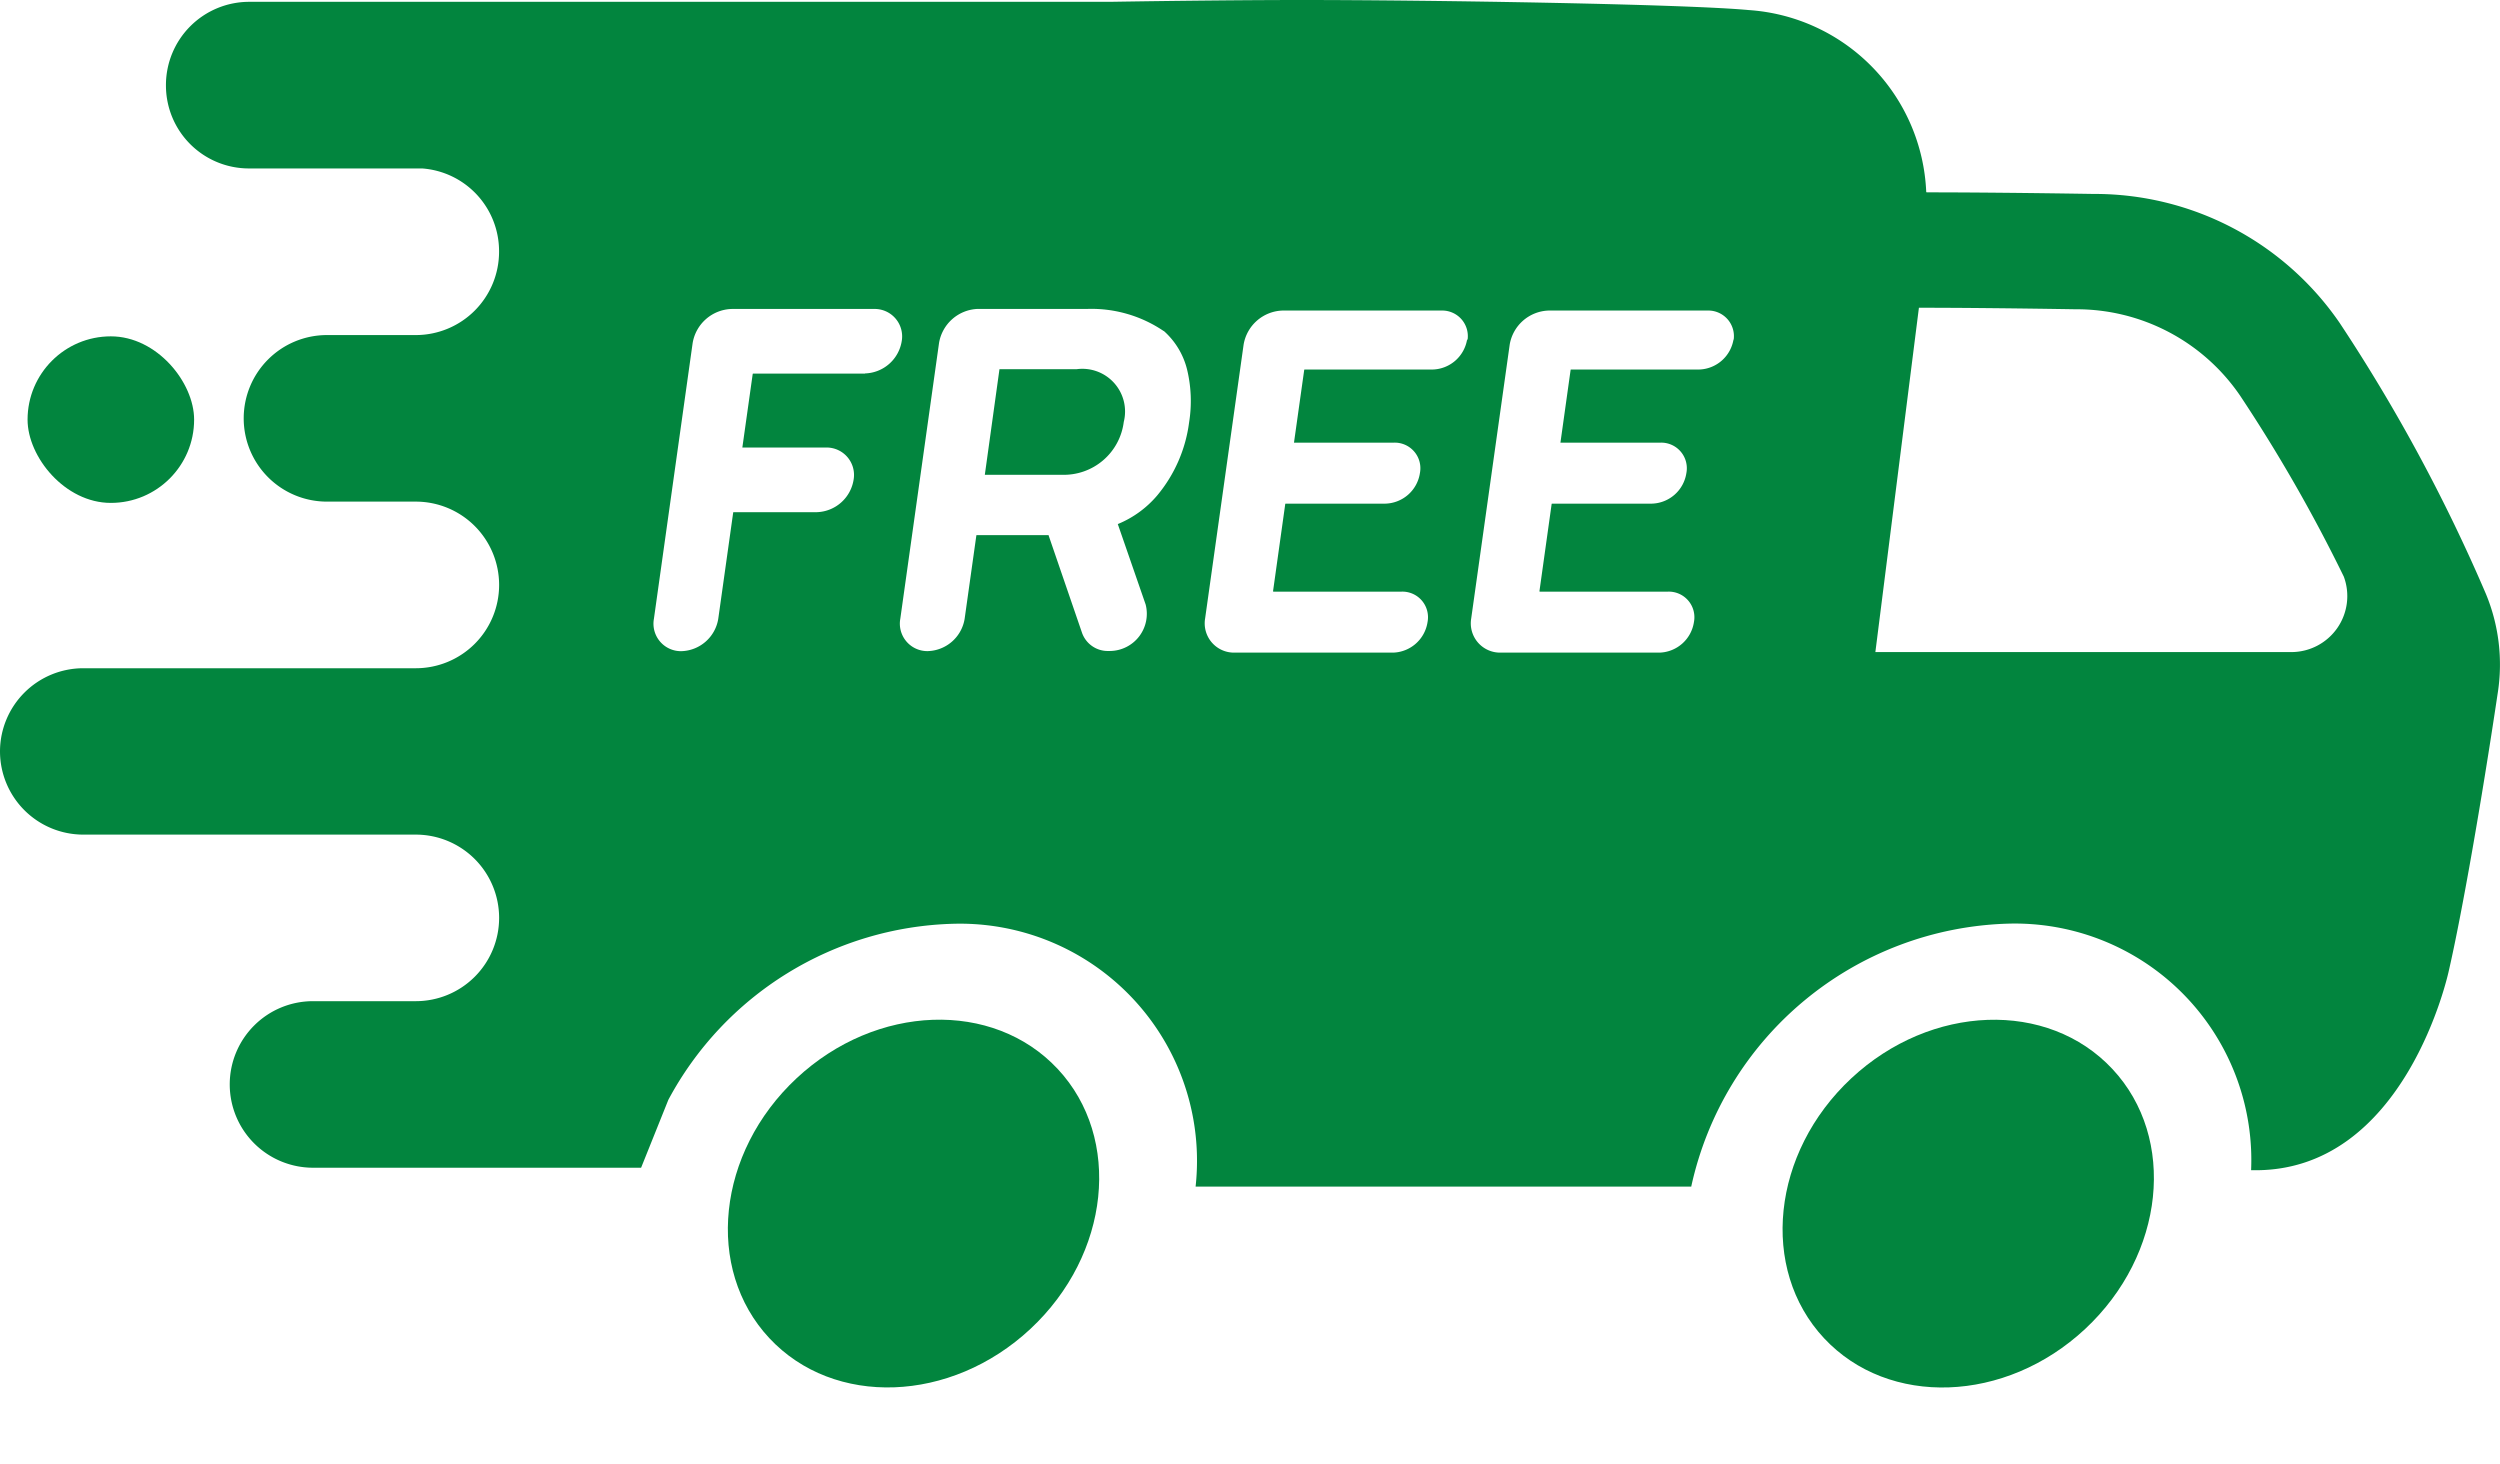
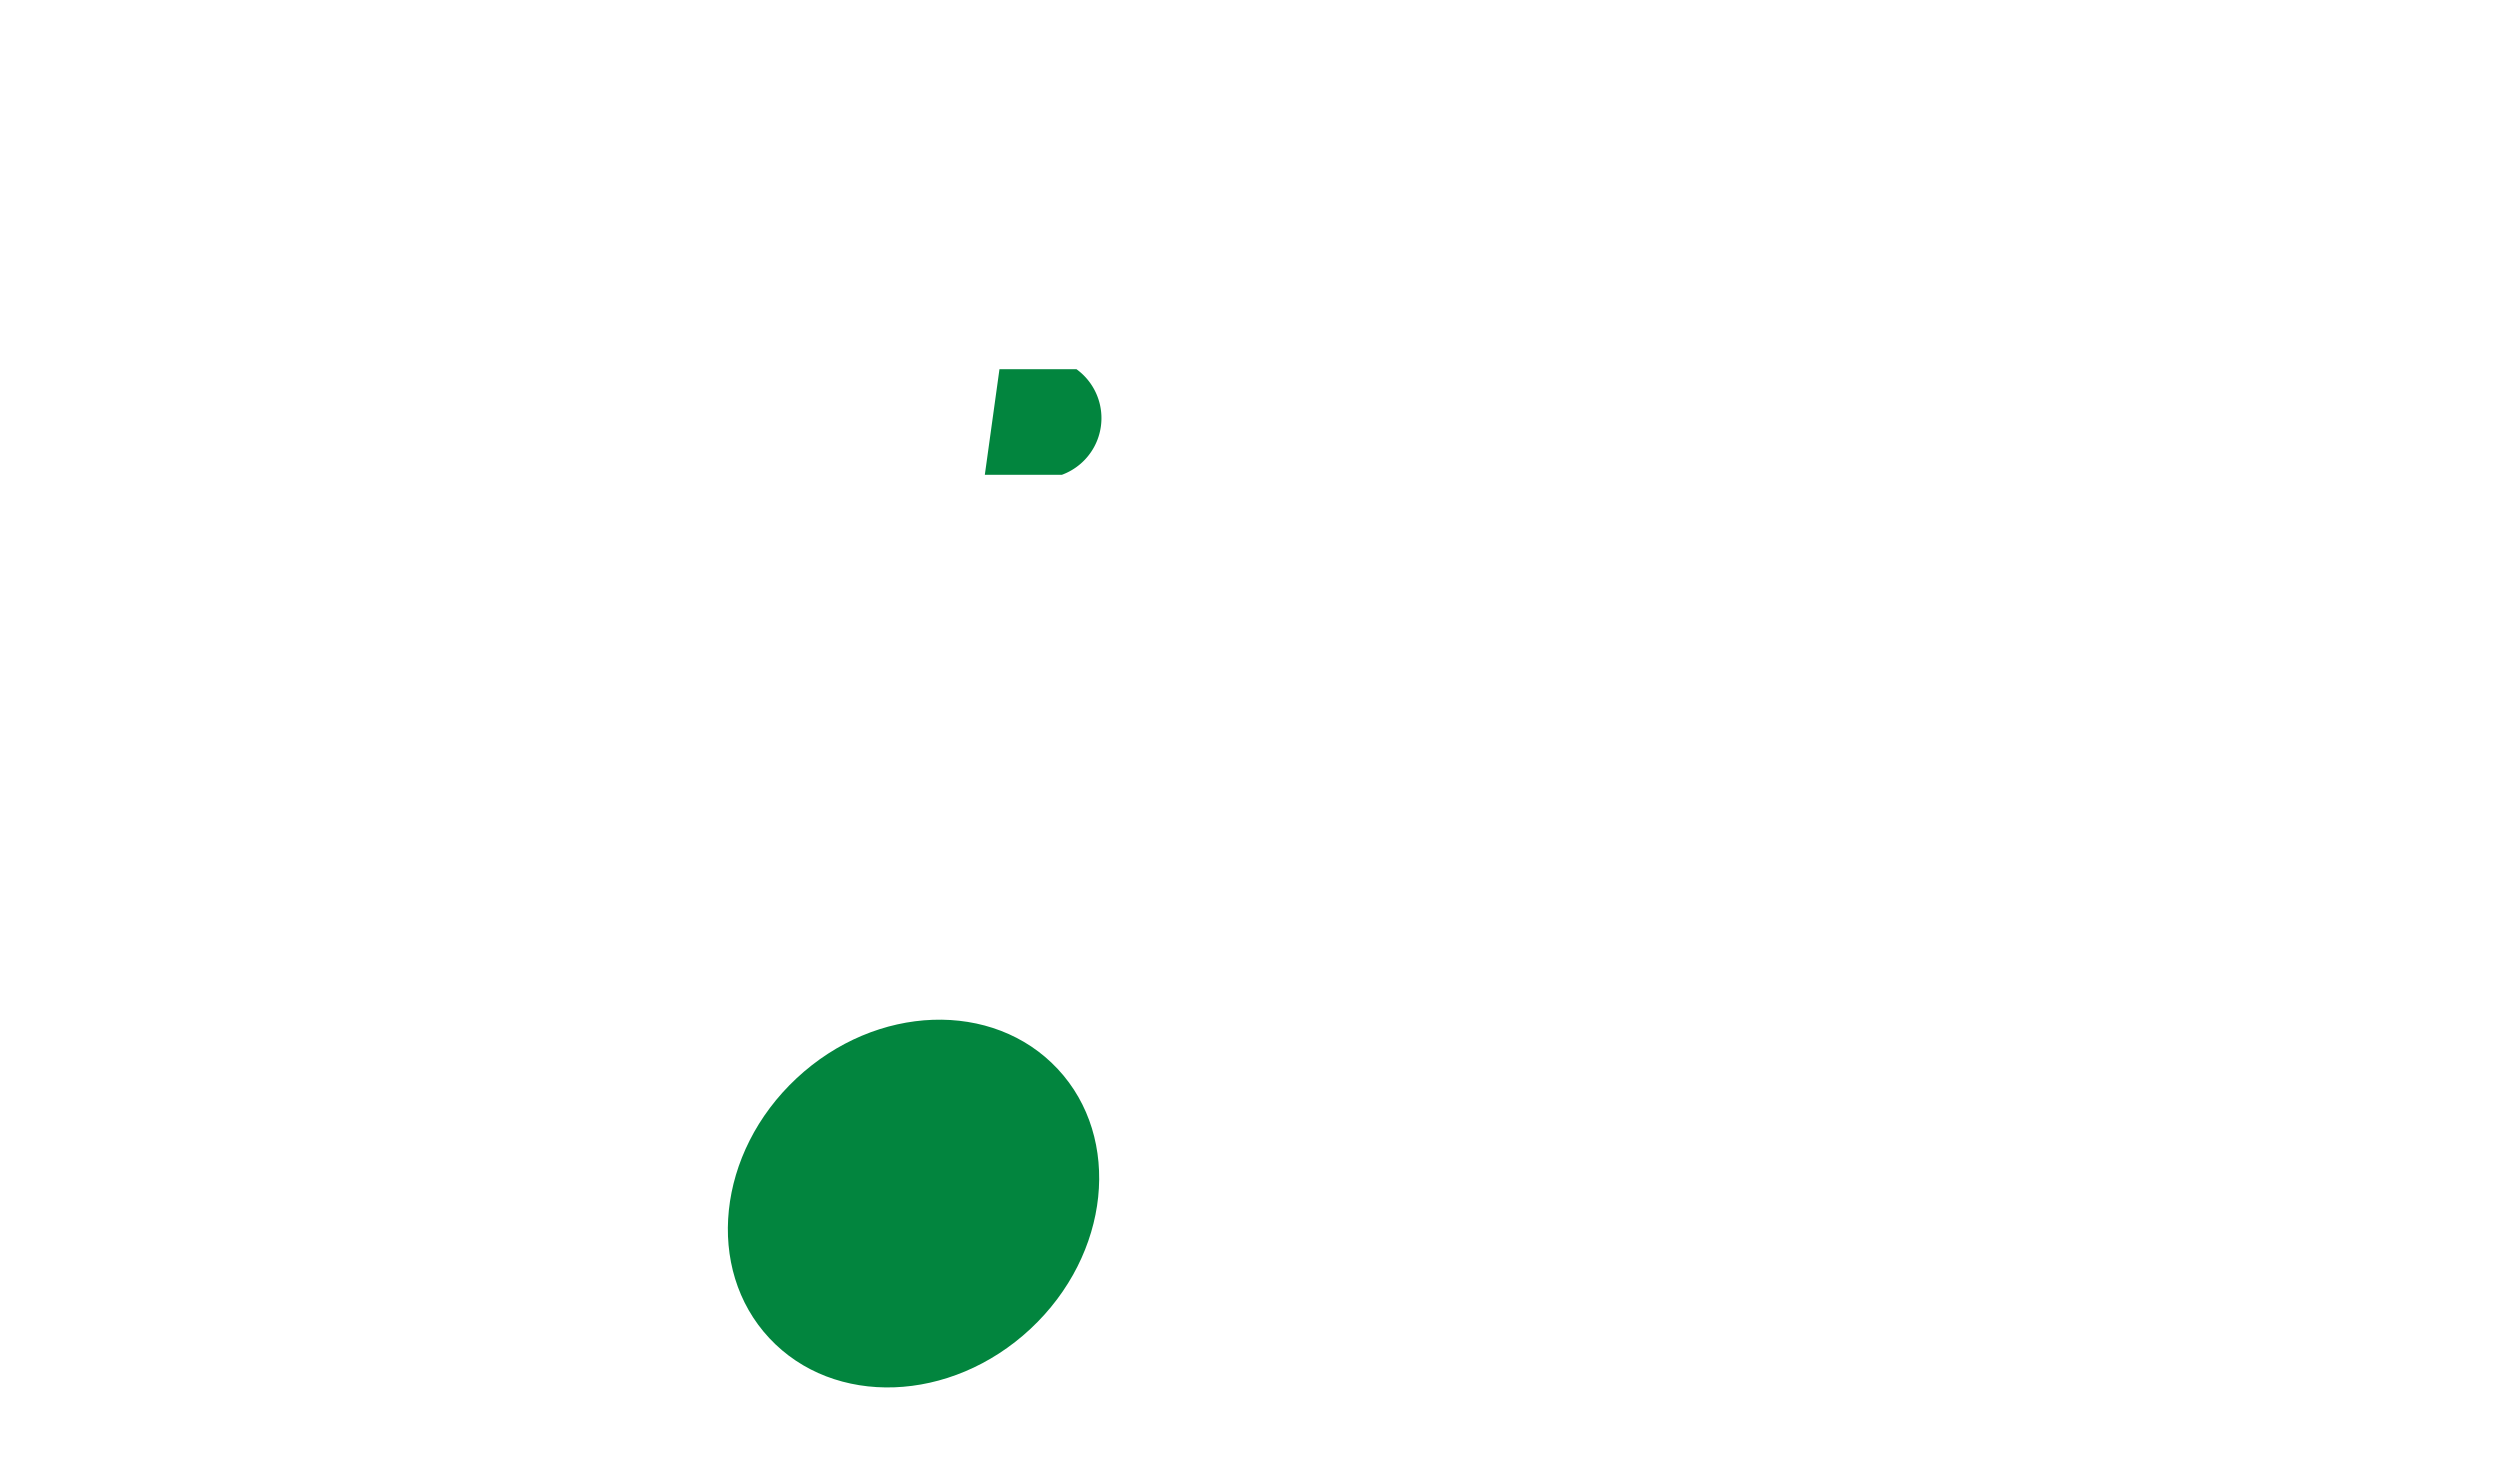
<svg xmlns="http://www.w3.org/2000/svg" viewBox="0 0 40.992 24" height="24" width="40.992">
  <g transform="translate(0.24 -113.76)" id="free-shipping">
    <ellipse fill="#02853e" transform="matrix(0.731, -0.682, 0.682, 0.731, 10.457, 133.646)" ry="2.811" rx="3.235" cy="2.811" cx="3.235" data-name="Ellipse 1" id="Ellipse_1" />
-     <ellipse fill="#02853e" transform="matrix(0.731, -0.682, 0.682, 0.731, 27.751, 133.647)" ry="2.811" rx="3.235" cy="2.811" cx="3.235" data-name="Ellipse 2" id="Ellipse_2" />
-     <rect fill="#02853e" transform="translate(0.212 119.275)" rx="1.366" height="2.731" width="2.731" data-name="Rectangle 6" id="Rectangle_6" />
-     <path fill="#02853e" transform="translate(0 0)" d="M27.492,133.211a5.481,5.481,0,0,1,5.189-4.306,3.878,3.878,0,0,1,3.99,4.042c2.537.066,3.243-3.275,3.243-3.275.214-.934.533-2.755.8-4.543a3.02,3.02,0,0,0-.194-1.633,28.01,28.01,0,0,0-2.395-4.438,4.871,4.871,0,0,0-4.04-2.118c-1-.016-1.991-.026-2.735-.026l-.006-.006a3.122,3.122,0,0,0-2.911-2.983c-1.069-.1-5.305-.165-7.339-.165-.808,0-1.967.011-3.139.03v0H3.847a1.365,1.365,0,0,0-1.366,1.366v.006a1.36,1.36,0,0,0,1.36,1.36H6.683a1.36,1.36,0,0,1,1.26,1.355v.007a1.366,1.366,0,0,1-1.365,1.37H5.121a1.365,1.365,0,0,0-1.365,1.365h0a1.365,1.365,0,0,0,1.365,1.366H6.578a1.366,1.366,0,0,1,1.366,1.366h0a1.366,1.366,0,0,1-1.366,1.366H1.126A1.366,1.366,0,0,0-.24,126.079h0a1.366,1.366,0,0,0,1.366,1.366H6.578a1.366,1.366,0,0,1,1.366,1.366h0a1.366,1.366,0,0,1-1.366,1.365H4.892a1.365,1.365,0,0,0-1.365,1.365h0a1.366,1.366,0,0,0,1.365,1.366l5.38,0,.447-1.114h0a5.465,5.465,0,0,1,4.667-2.886,3.888,3.888,0,0,1,3.978,4.31h8.128M13.942,119.886H12.109a.008.008,0,0,0-.007.006l-.169,1.2a.006.006,0,0,0,0,.006l.005,0H13.3a.45.45,0,0,1,.456.53.631.631,0,0,1-.6.53H11.789a.007.007,0,0,0-.007.006l-.245,1.743a.631.631,0,0,1-.6.53.45.45,0,0,1-.455-.53l.635-4.521a.669.669,0,0,1,.64-.56H14.09a.45.45,0,0,1,.455.53.629.629,0,0,1-.6.527Zm4.9-.7a1.244,1.244,0,0,1,.384.64,2.205,2.205,0,0,1,.032.856,2.338,2.338,0,0,1-.522,1.2,1.68,1.68,0,0,1-.645.47.006.006,0,0,0,0,.009l.454,1.311a.61.61,0,0,1-.583.762h-.026a.447.447,0,0,1-.435-.3l-.549-1.6a.009.009,0,0,0-.007,0H15.776a.008.008,0,0,0-.007.006l-.192,1.366a.631.631,0,0,1-.6.53.45.45,0,0,1-.455-.53l.635-4.521a.669.669,0,0,1,.64-.56H17.6A2.109,2.109,0,0,1,18.842,119.189Zm4.975.133a.589.589,0,0,1-.565.5h-2.1a.008.008,0,0,0-.007.006l-.167,1.187a.006.006,0,0,0,0,.006l.005,0h1.633a.42.42,0,0,1,.426.5.589.589,0,0,1-.565.5H20.841a.008.008,0,0,0-.007.006l-.2,1.429a.008.008,0,0,0,.007.008h2.1a.42.42,0,0,1,.426.5h0a.589.589,0,0,1-.565.5H20a.48.48,0,0,1-.48-.56l.631-4.489a.669.669,0,0,1,.64-.56h2.607a.42.42,0,0,1,.424.49Zm4.368,0a.589.589,0,0,1-.565.5h-2.1a.008.008,0,0,0-.007.006l-.166,1.187a.006.006,0,0,0,0,.006l.005,0h1.633a.42.42,0,0,1,.426.5.589.589,0,0,1-.565.5H25.209a.008.008,0,0,0-.007.006l-.2,1.429a.008.008,0,0,0,.007.008h2.1a.42.42,0,0,1,.426.5h0a.589.589,0,0,1-.565.5H24.363a.48.48,0,0,1-.48-.56l.631-4.489a.669.669,0,0,1,.64-.56h2.607a.42.42,0,0,1,.424.49Zm3.039-.513c.714,0,1.639.01,2.567.025a3.247,3.247,0,0,1,2.7,1.417,25.79,25.79,0,0,1,1.7,2.967.918.918,0,0,1-.857,1.237H30.51Z" data-name="Path 8" id="Path_8" />
-     <path fill="#02853e" transform="translate(-185.742 -69.655)" d="M202.914,191.2H201.65l.24-1.731h1.263a.7.7,0,0,1,.775.865A.99.99,0,0,1,202.914,191.2Z" data-name="Path 9" id="Path_9" />
+     <path fill="#02853e" transform="translate(-185.742 -69.655)" d="M202.914,191.2H201.65l.24-1.731h1.263A.99.99,0,0,1,202.914,191.2Z" data-name="Path 9" id="Path_9" />
  </g>
</svg>